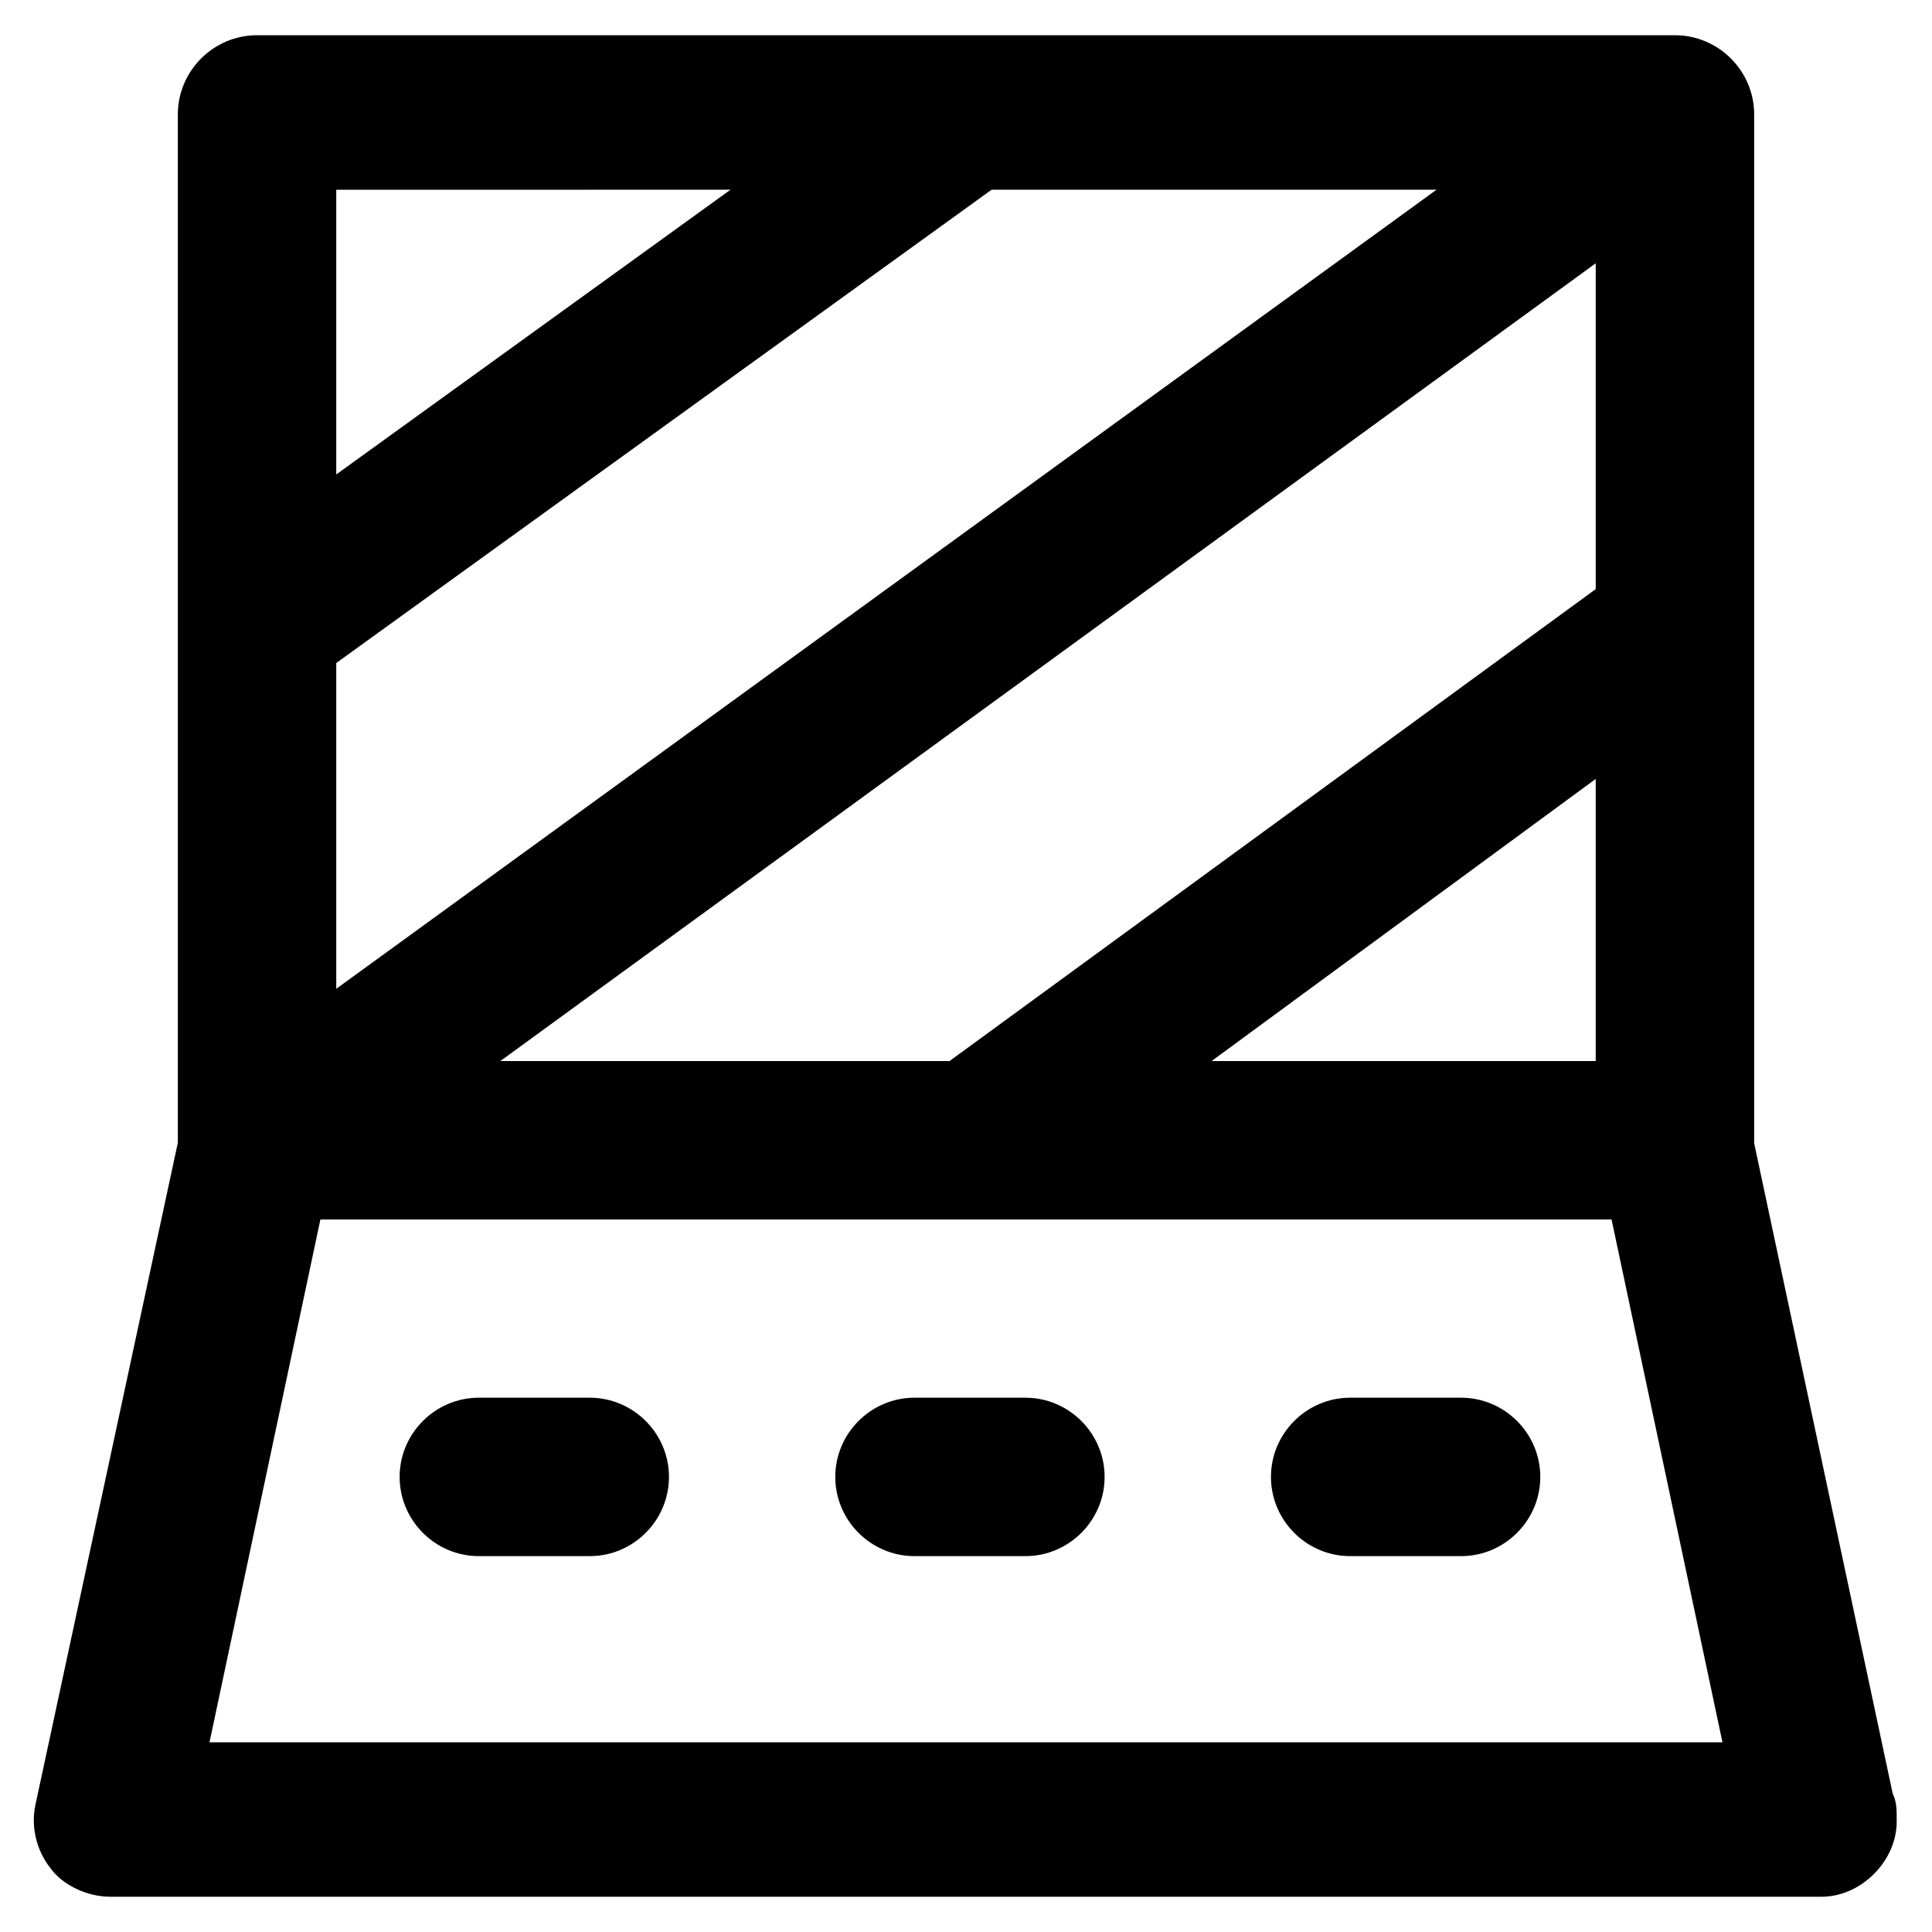
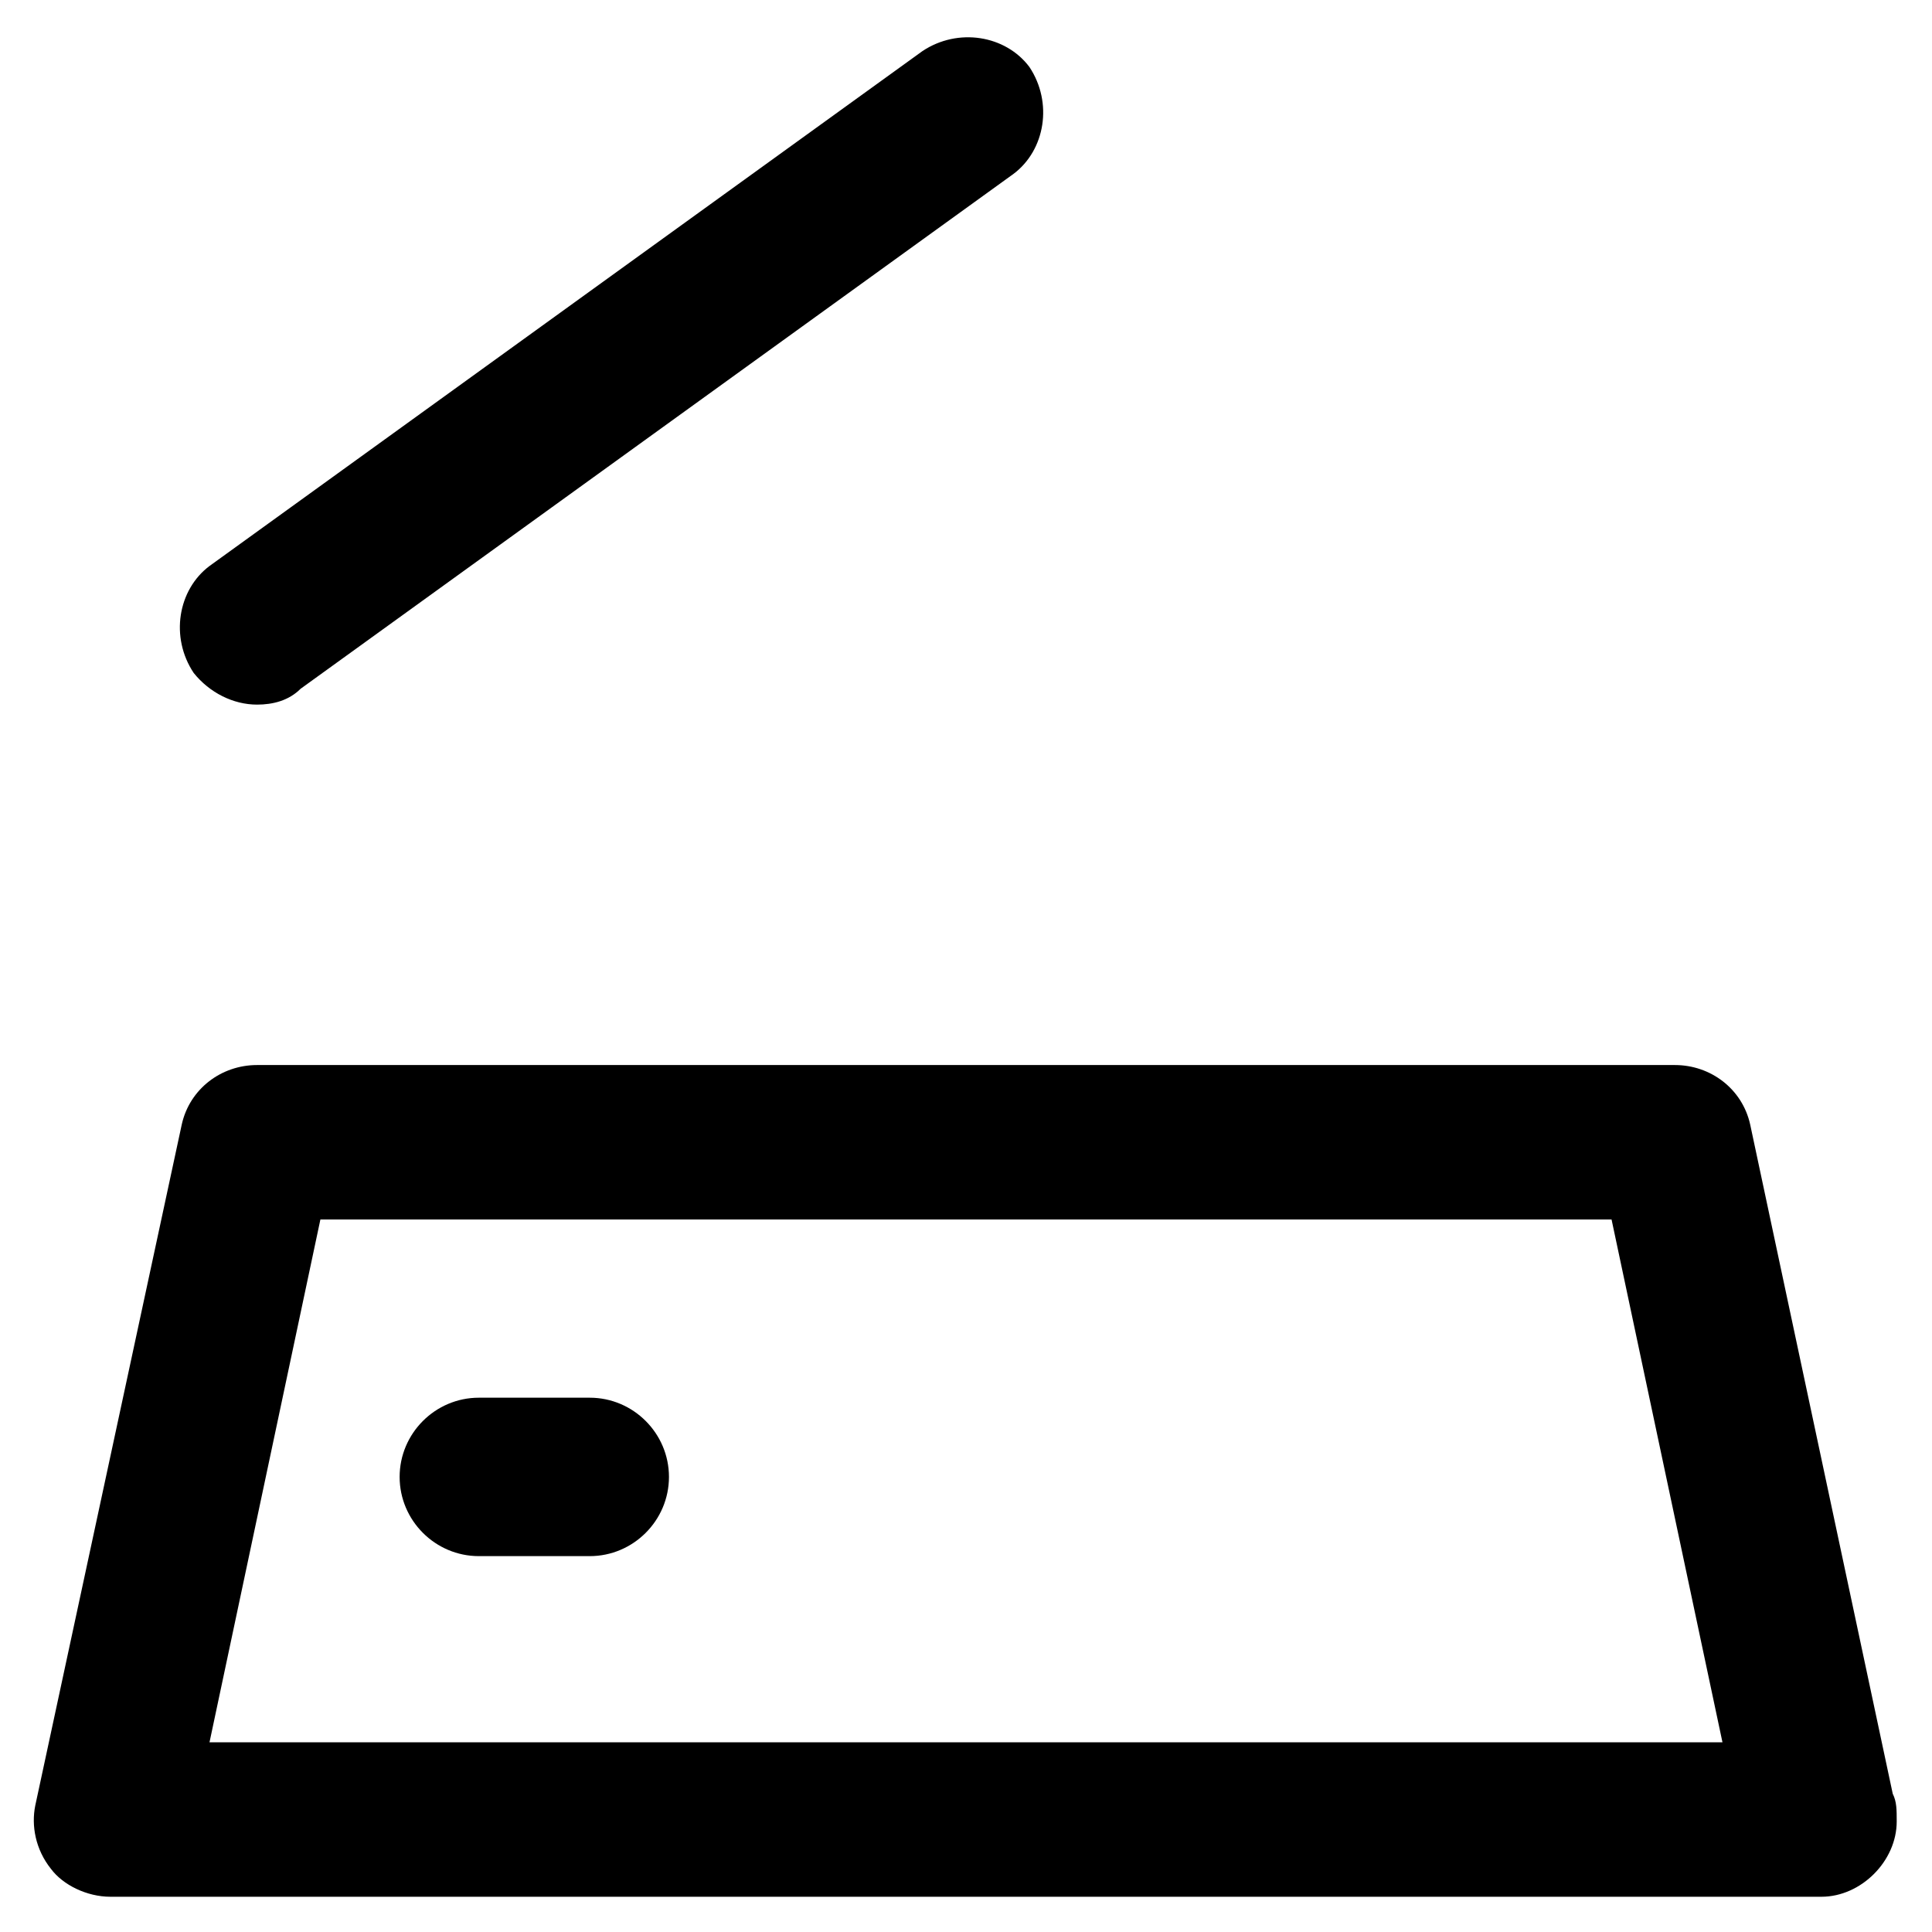
<svg xmlns="http://www.w3.org/2000/svg" fill="#000000" width="800px" height="800px" version="1.1" viewBox="144 144 512 512">
  <g>
-     <path d="m587.88 467.17h-375.76c-11.547 0-20.992-9.445-20.992-20.992v-271.85c0-11.547 9.445-20.992 20.992-20.992h375.76c11.547 0 20.992 9.445 20.992 20.992v271.85c-1.051 11.547-10.496 20.992-20.992 20.992zm-354.77-41.984h333.77v-230.91l-333.77 0.004z" />
    <path d="m626.71 646.66c-1.047 0-1.047 0 0 0h-453.43c-6.297 0-12.594-3.148-15.742-7.348-4.199-5.246-5.246-11.547-4.199-16.793l38.832-180.53c2.098-9.445 10.496-15.742 19.941-15.742h375.76c9.445 0 17.844 6.297 19.941 15.742l37.785 177.38c1.051 2.098 1.051 4.199 1.051 7.348 0.004 10.492-9.445 19.941-19.941 19.941zm-427.19-40.934h400.95l-29.391-138.55-342.17-0.004z" />
    <path d="m300.29 556.39h-29.391c-11.547 0-20.992-9.445-20.992-20.992 0-11.547 9.445-20.992 20.992-20.992h29.391c11.547 0 20.992 9.445 20.992 20.992 0 11.543-9.445 20.992-20.992 20.992z" />
-     <path d="m415.74 556.39h-29.391c-11.547 0-20.992-9.445-20.992-20.992 0-11.547 9.445-20.992 20.992-20.992h29.391c11.547 0 20.992 9.445 20.992 20.992 0 11.543-9.445 20.992-20.992 20.992z" />
-     <path d="m531.2 556.39h-29.391c-11.547 0-20.992-9.445-20.992-20.992 0-11.547 9.445-20.992 20.992-20.992h29.391c11.547 0 20.992 9.445 20.992 20.992 0 11.543-9.445 20.992-20.992 20.992z" />
-     <path d="m212.12 467.17c-6.297 0-12.594-3.148-16.793-8.398-6.297-9.445-4.199-22.043 4.199-28.34l375.76-272.9c9.445-6.297 22.043-4.199 28.34 4.199 7.344 9.449 5.246 22.047-4.203 28.344l-374.71 272.9c-4.199 2.098-8.398 4.195-12.594 4.195z" />
-     <path d="m401.05 467.17c-6.297 0-12.594-3.148-16.793-8.398-6.297-9.445-4.199-22.043 4.199-28.34l186.83-136.45c9.445-6.297 22.043-4.199 28.34 4.199 6.297 9.445 4.199 22.043-4.199 28.34l-185.78 136.45c-4.199 2.098-8.398 4.195-12.598 4.195z" />
    <path d="m212.12 330.73c-6.297 0-12.594-3.148-16.793-8.398-6.297-9.445-4.199-22.043 4.199-28.34l188.93-136.45c9.445-6.297 22.043-4.199 28.34 4.199 6.293 9.445 4.195 22.043-4.203 28.34l-188.93 136.45c-3.148 3.148-7.348 4.199-11.543 4.199z" />
  </g>
</svg>